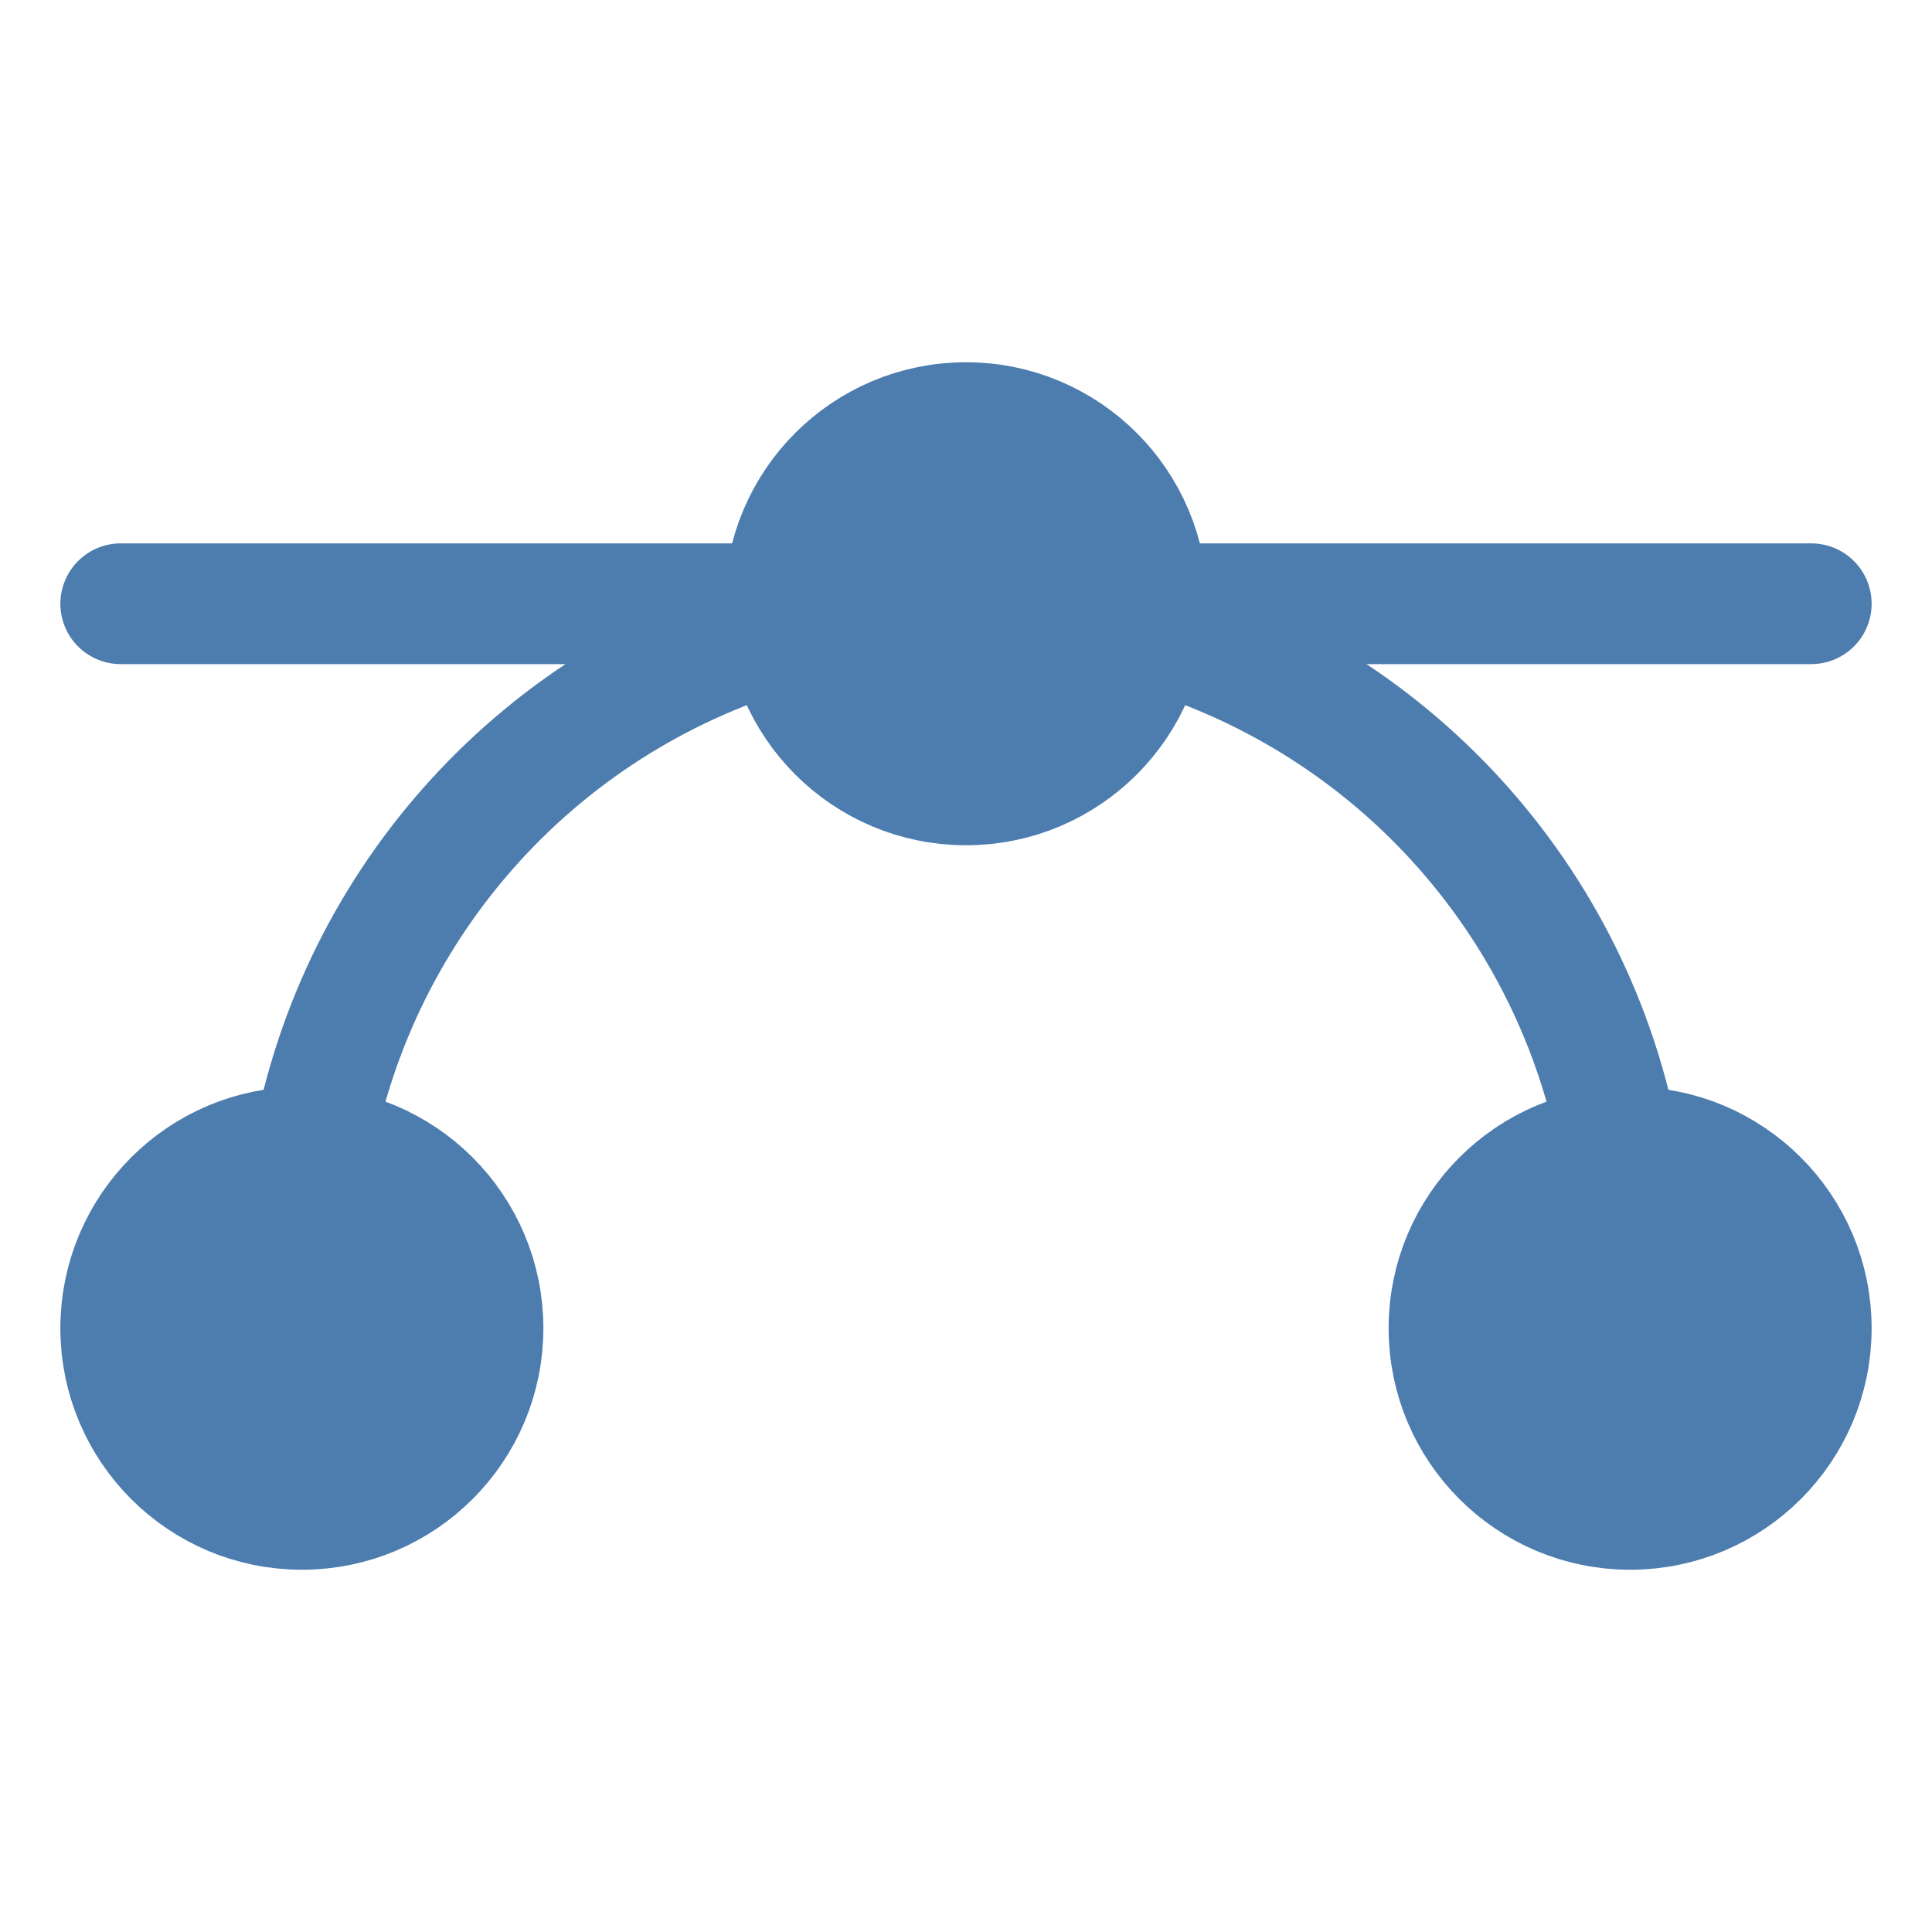
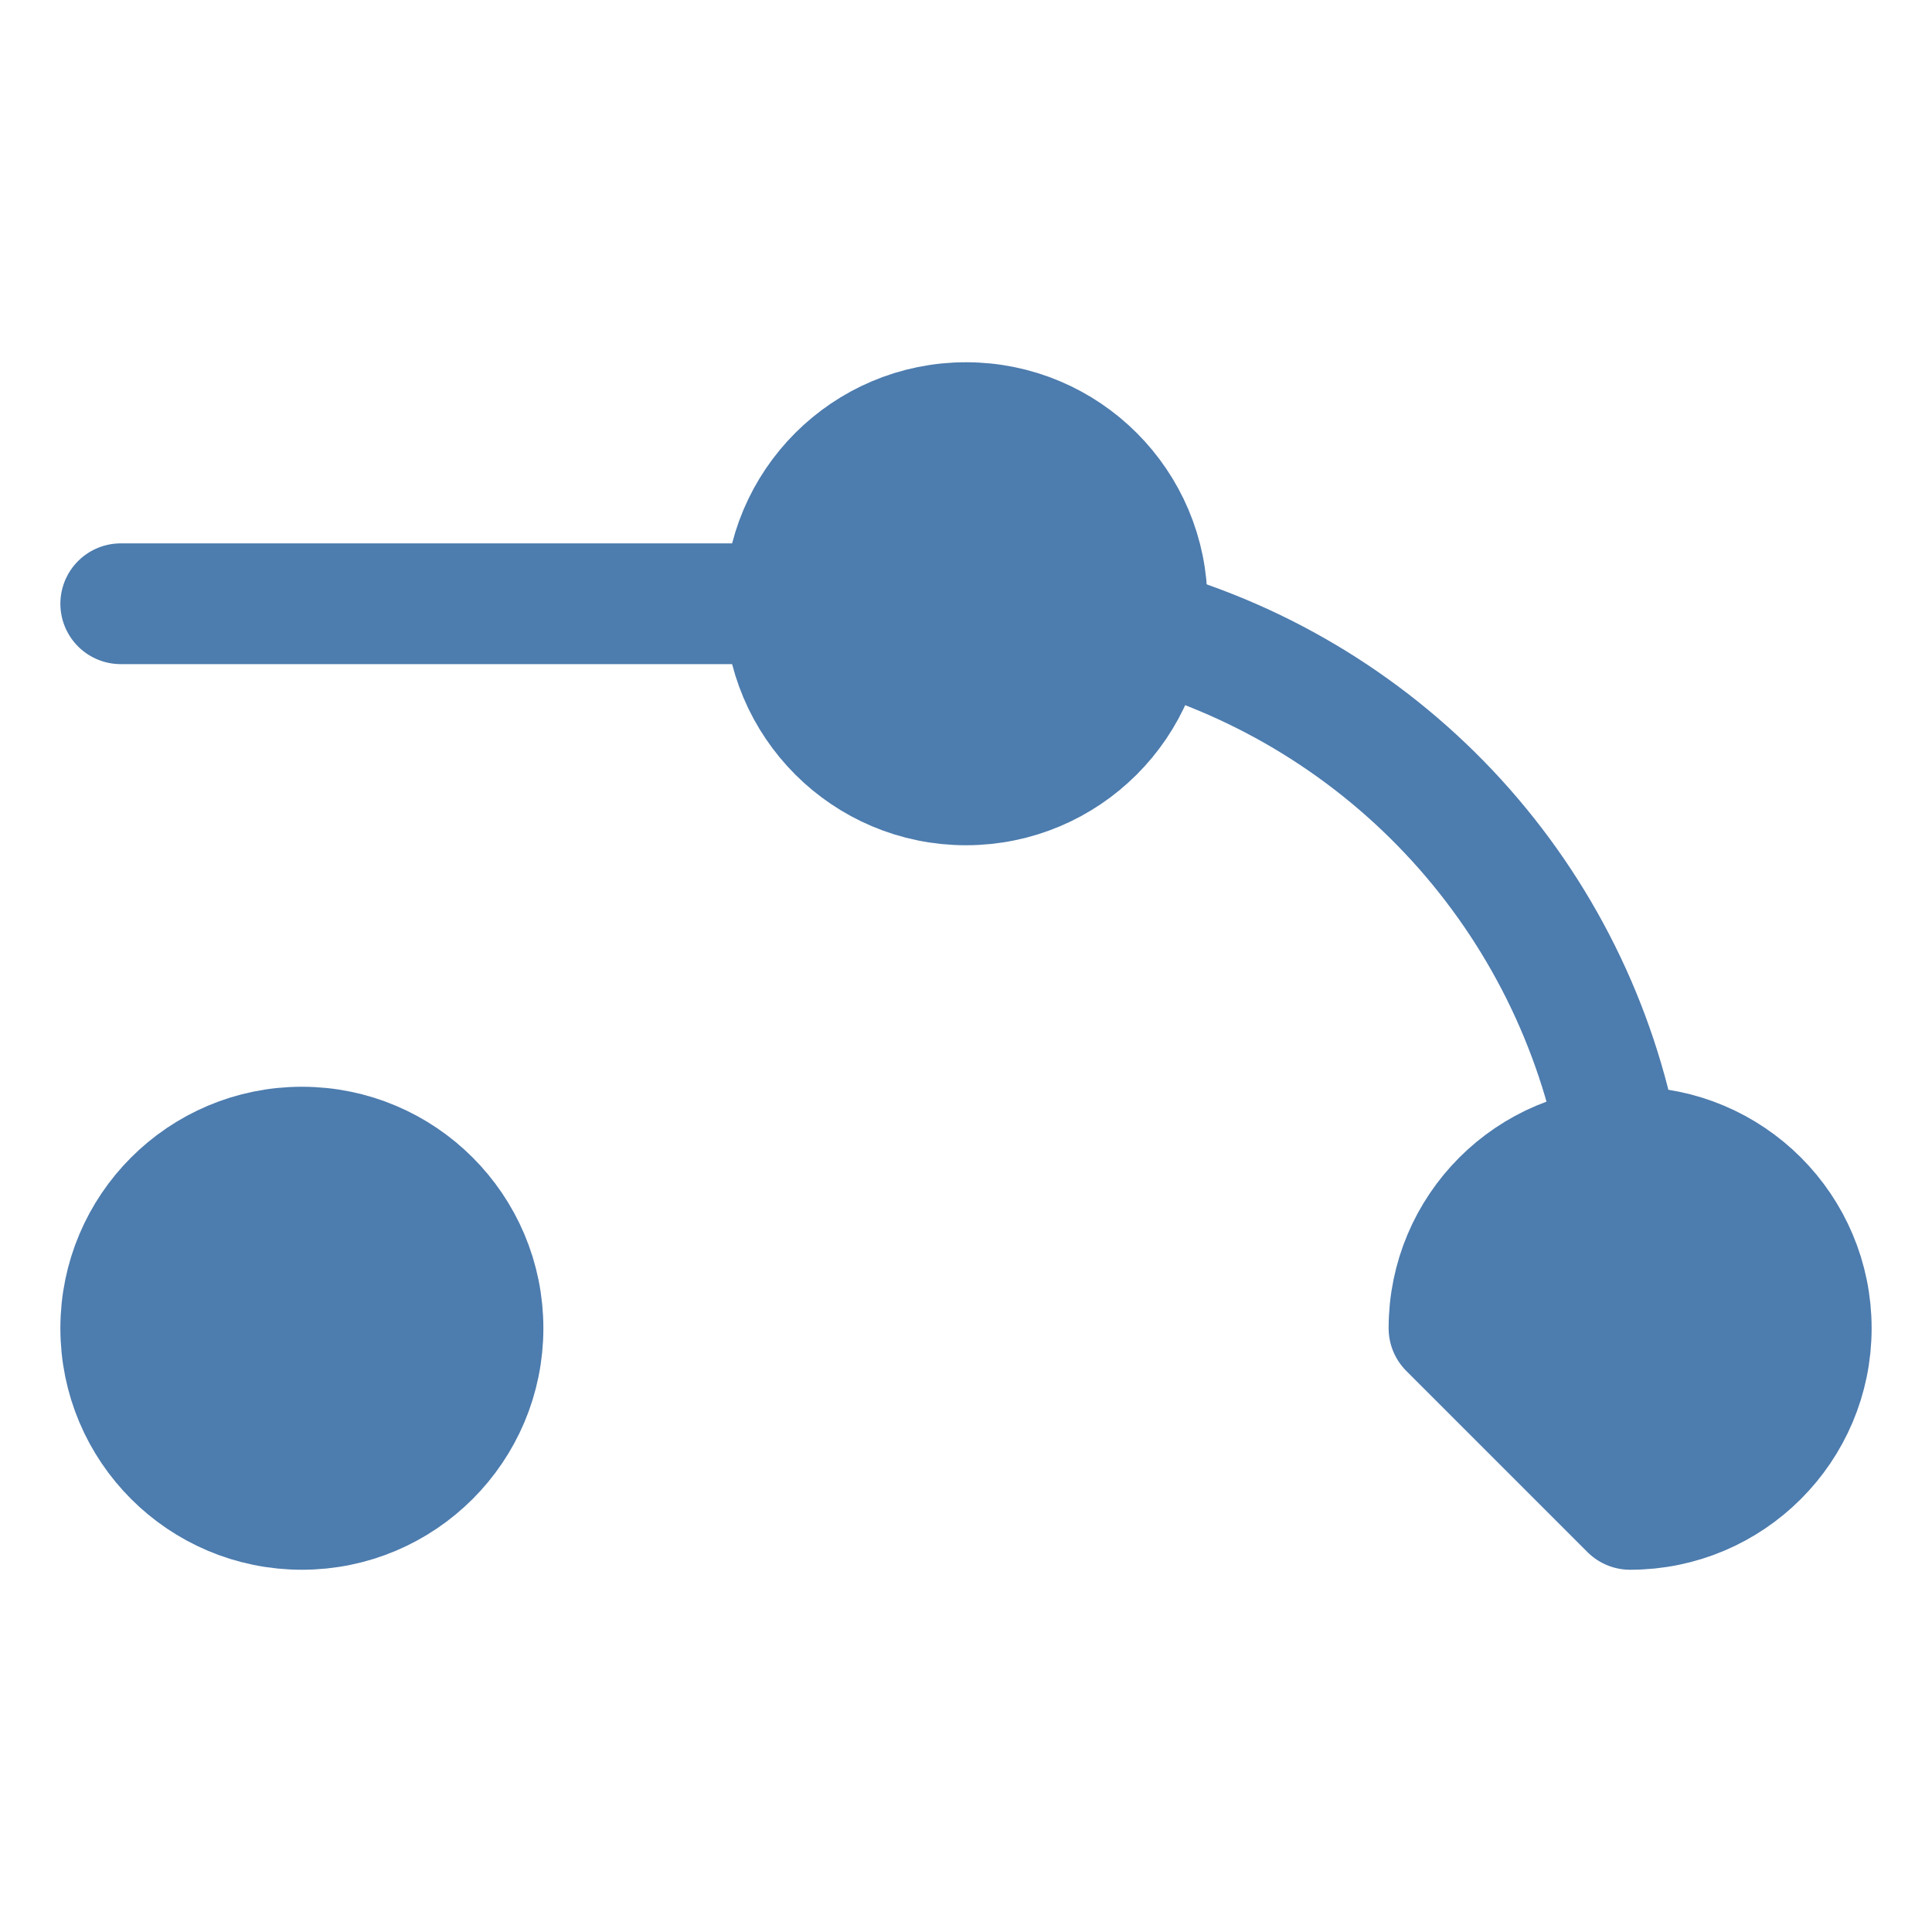
<svg xmlns="http://www.w3.org/2000/svg" width="32" height="32" viewBox="0 0 32 32" fill="none">
  <g clip-path="url(#clip0_565_61)">
    <path d="M2 10H13" stroke="#4D7CAE" stroke-width="2" stroke-linecap="round" stroke-linejoin="round" />
-     <path d="M19 10H30" stroke="#4D7CAE" stroke-width="2" stroke-linecap="round" stroke-linejoin="round" />
    <path d="M16 13C17.657 13 19 11.657 19 10C19 8.343 17.657 7 16 7C14.343 7 13 8.343 13 10C13 11.657 14.343 13 16 13Z" fill="#4D7CAE" stroke="#4D7CAE" stroke-width="2" stroke-linecap="round" stroke-linejoin="round" />
    <path d="M5 25C6.657 25 8 23.657 8 22C8 20.343 6.657 19 5 19C3.343 19 2 20.343 2 22C2 23.657 3.343 25 5 25Z" fill="#4D7CAE" stroke="#4D7CAE" stroke-width="2" stroke-linecap="round" stroke-linejoin="round" />
-     <path d="M27 25C28.657 25 30 23.657 30 22C30 20.343 28.657 19 27 19C25.343 19 24 20.343 24 22C24 23.657 25.343 25 27 25Z" fill="#4D7CAE" stroke="#4D7CAE" stroke-width="2" stroke-linecap="round" stroke-linejoin="round" />
+     <path d="M27 25C28.657 25 30 23.657 30 22C30 20.343 28.657 19 27 19C25.343 19 24 20.343 24 22Z" fill="#4D7CAE" stroke="#4D7CAE" stroke-width="2" stroke-linecap="round" stroke-linejoin="round" />
    <path d="M18.972 10.406C20.953 10.964 22.738 12.065 24.125 13.585C25.512 15.105 26.446 16.983 26.82 19.006" stroke="#4D7CAE" stroke-width="2" stroke-linecap="round" stroke-linejoin="round" />
-     <path d="M5.18 19.006C5.554 16.983 6.488 15.105 7.875 13.585C9.262 12.065 11.047 10.964 13.027 10.406" stroke="#4D7CAE" stroke-width="2" stroke-linecap="round" stroke-linejoin="round" />
  </g>
  <defs>
    <clipPath id="clip0_565_61">
      <rect width="32" height="32" fill="white" />
    </clipPath>
  </defs>
</svg>